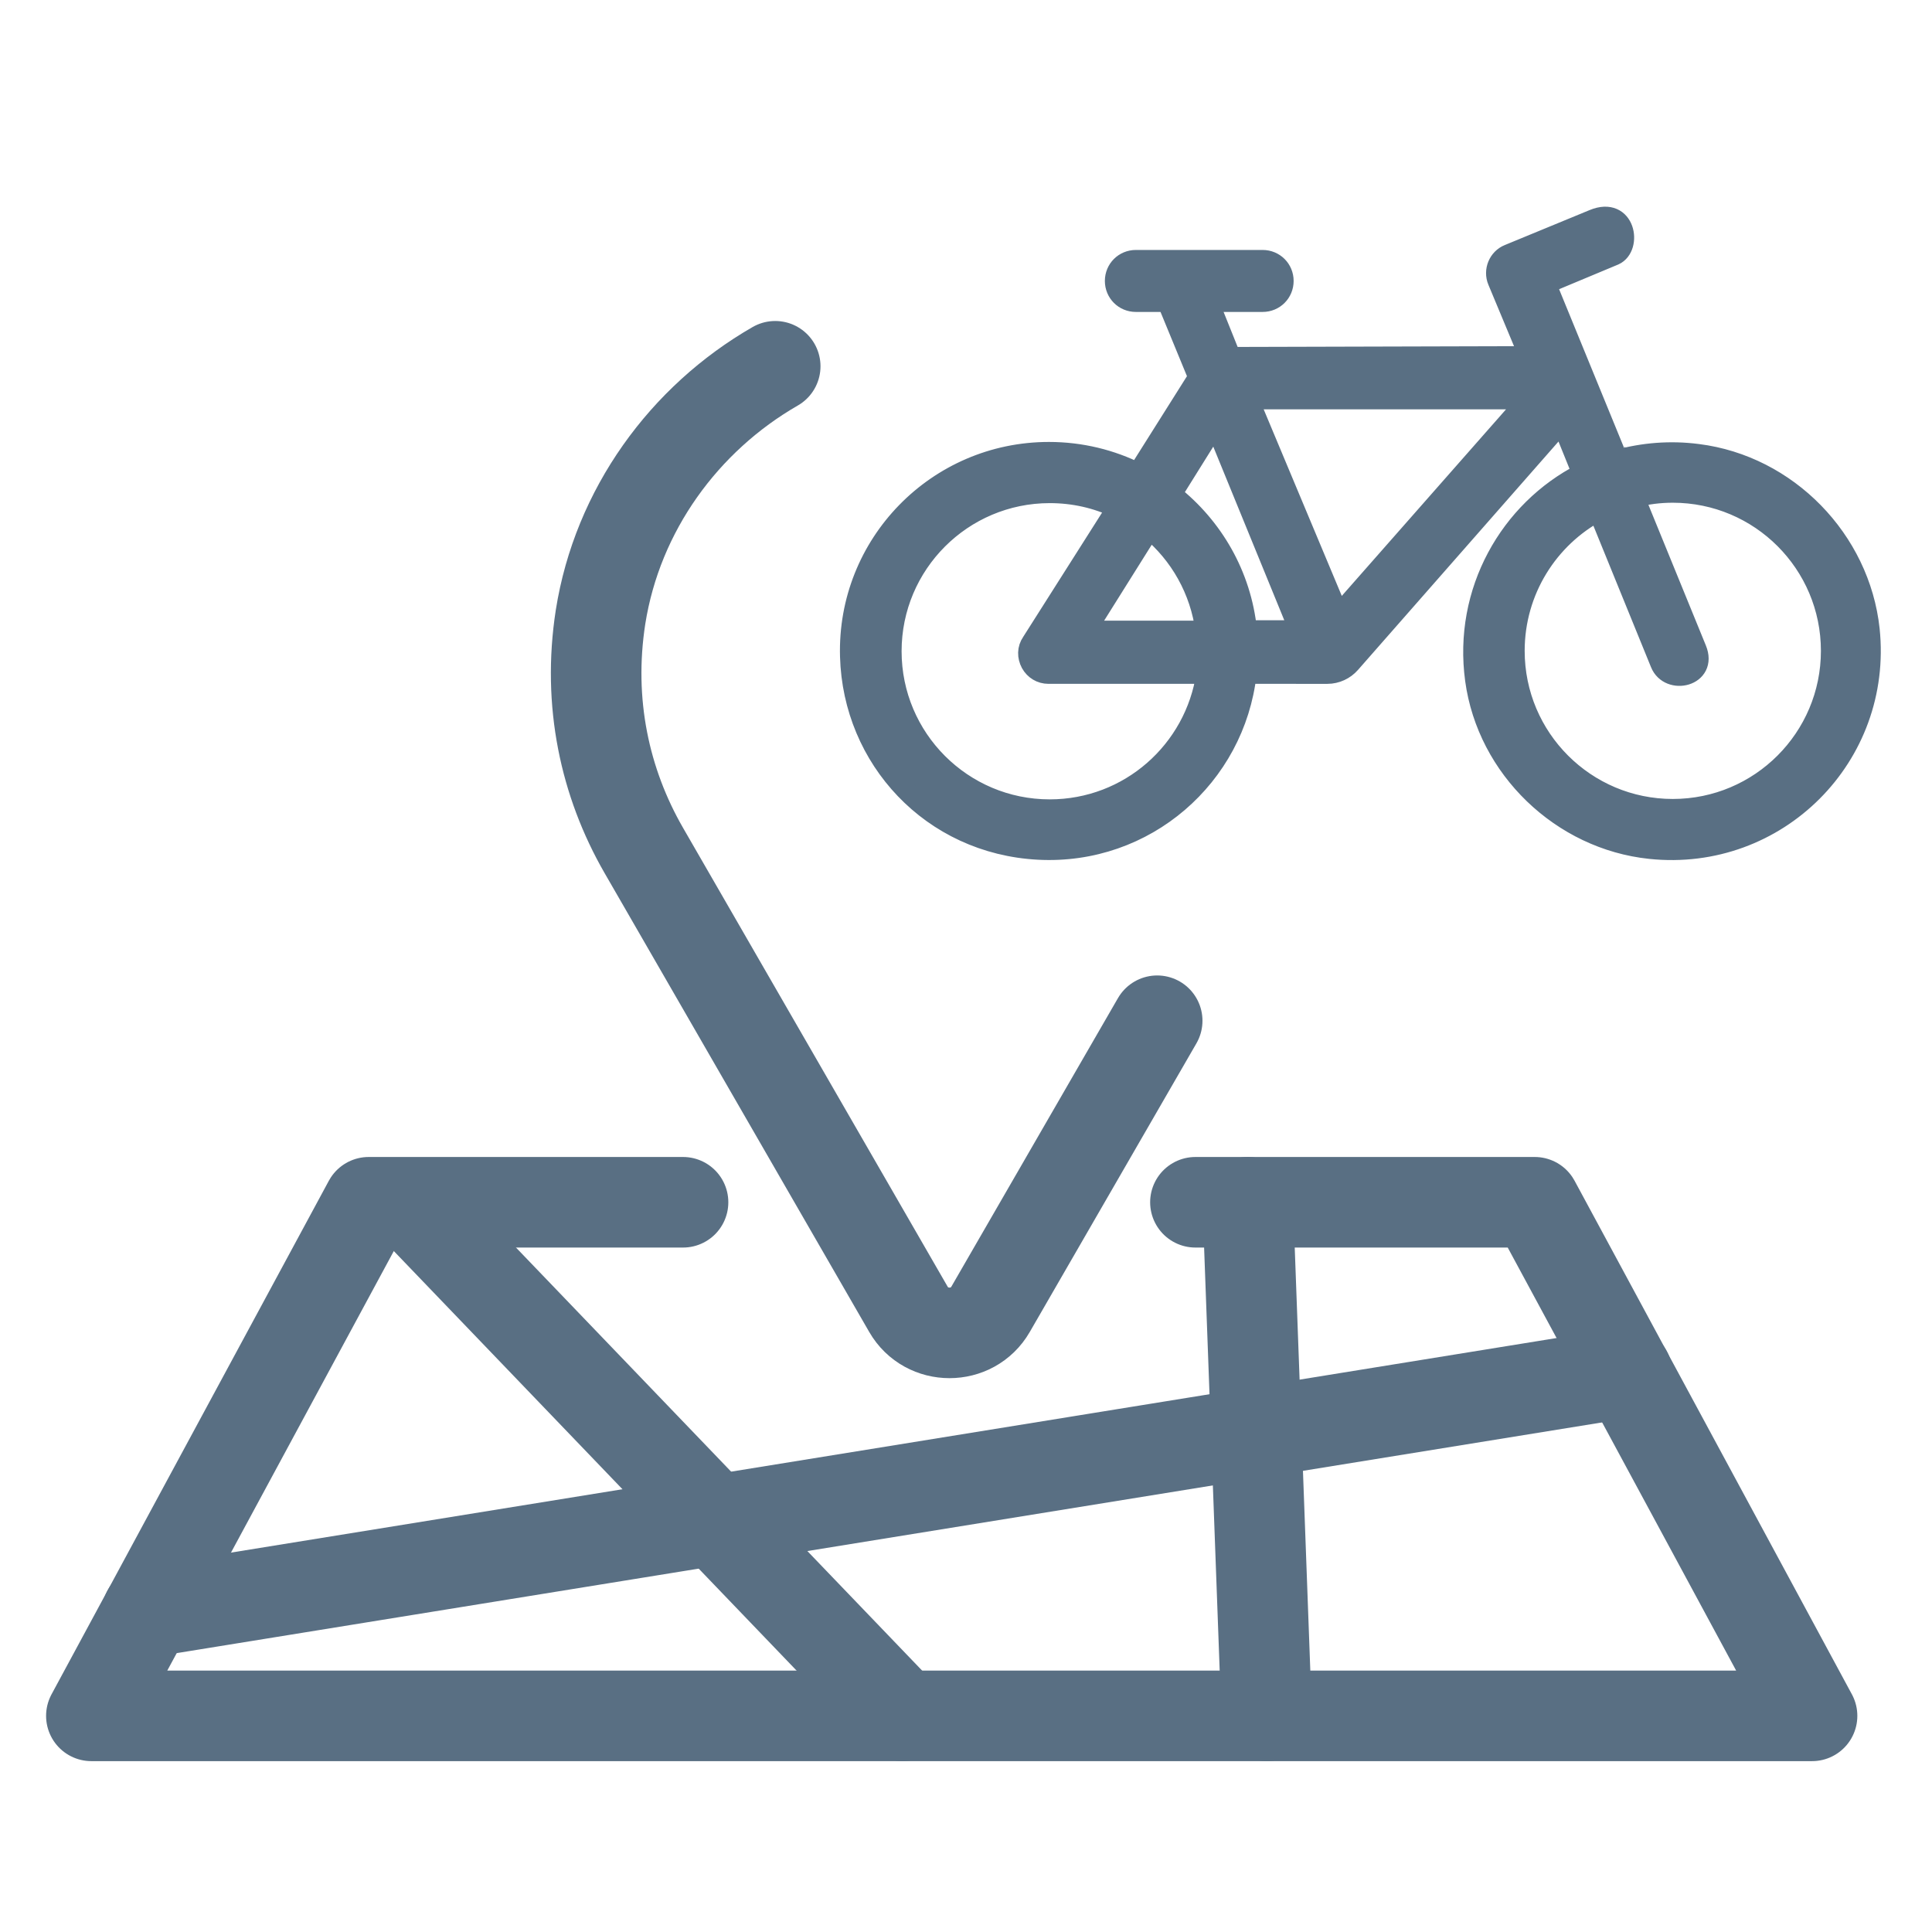
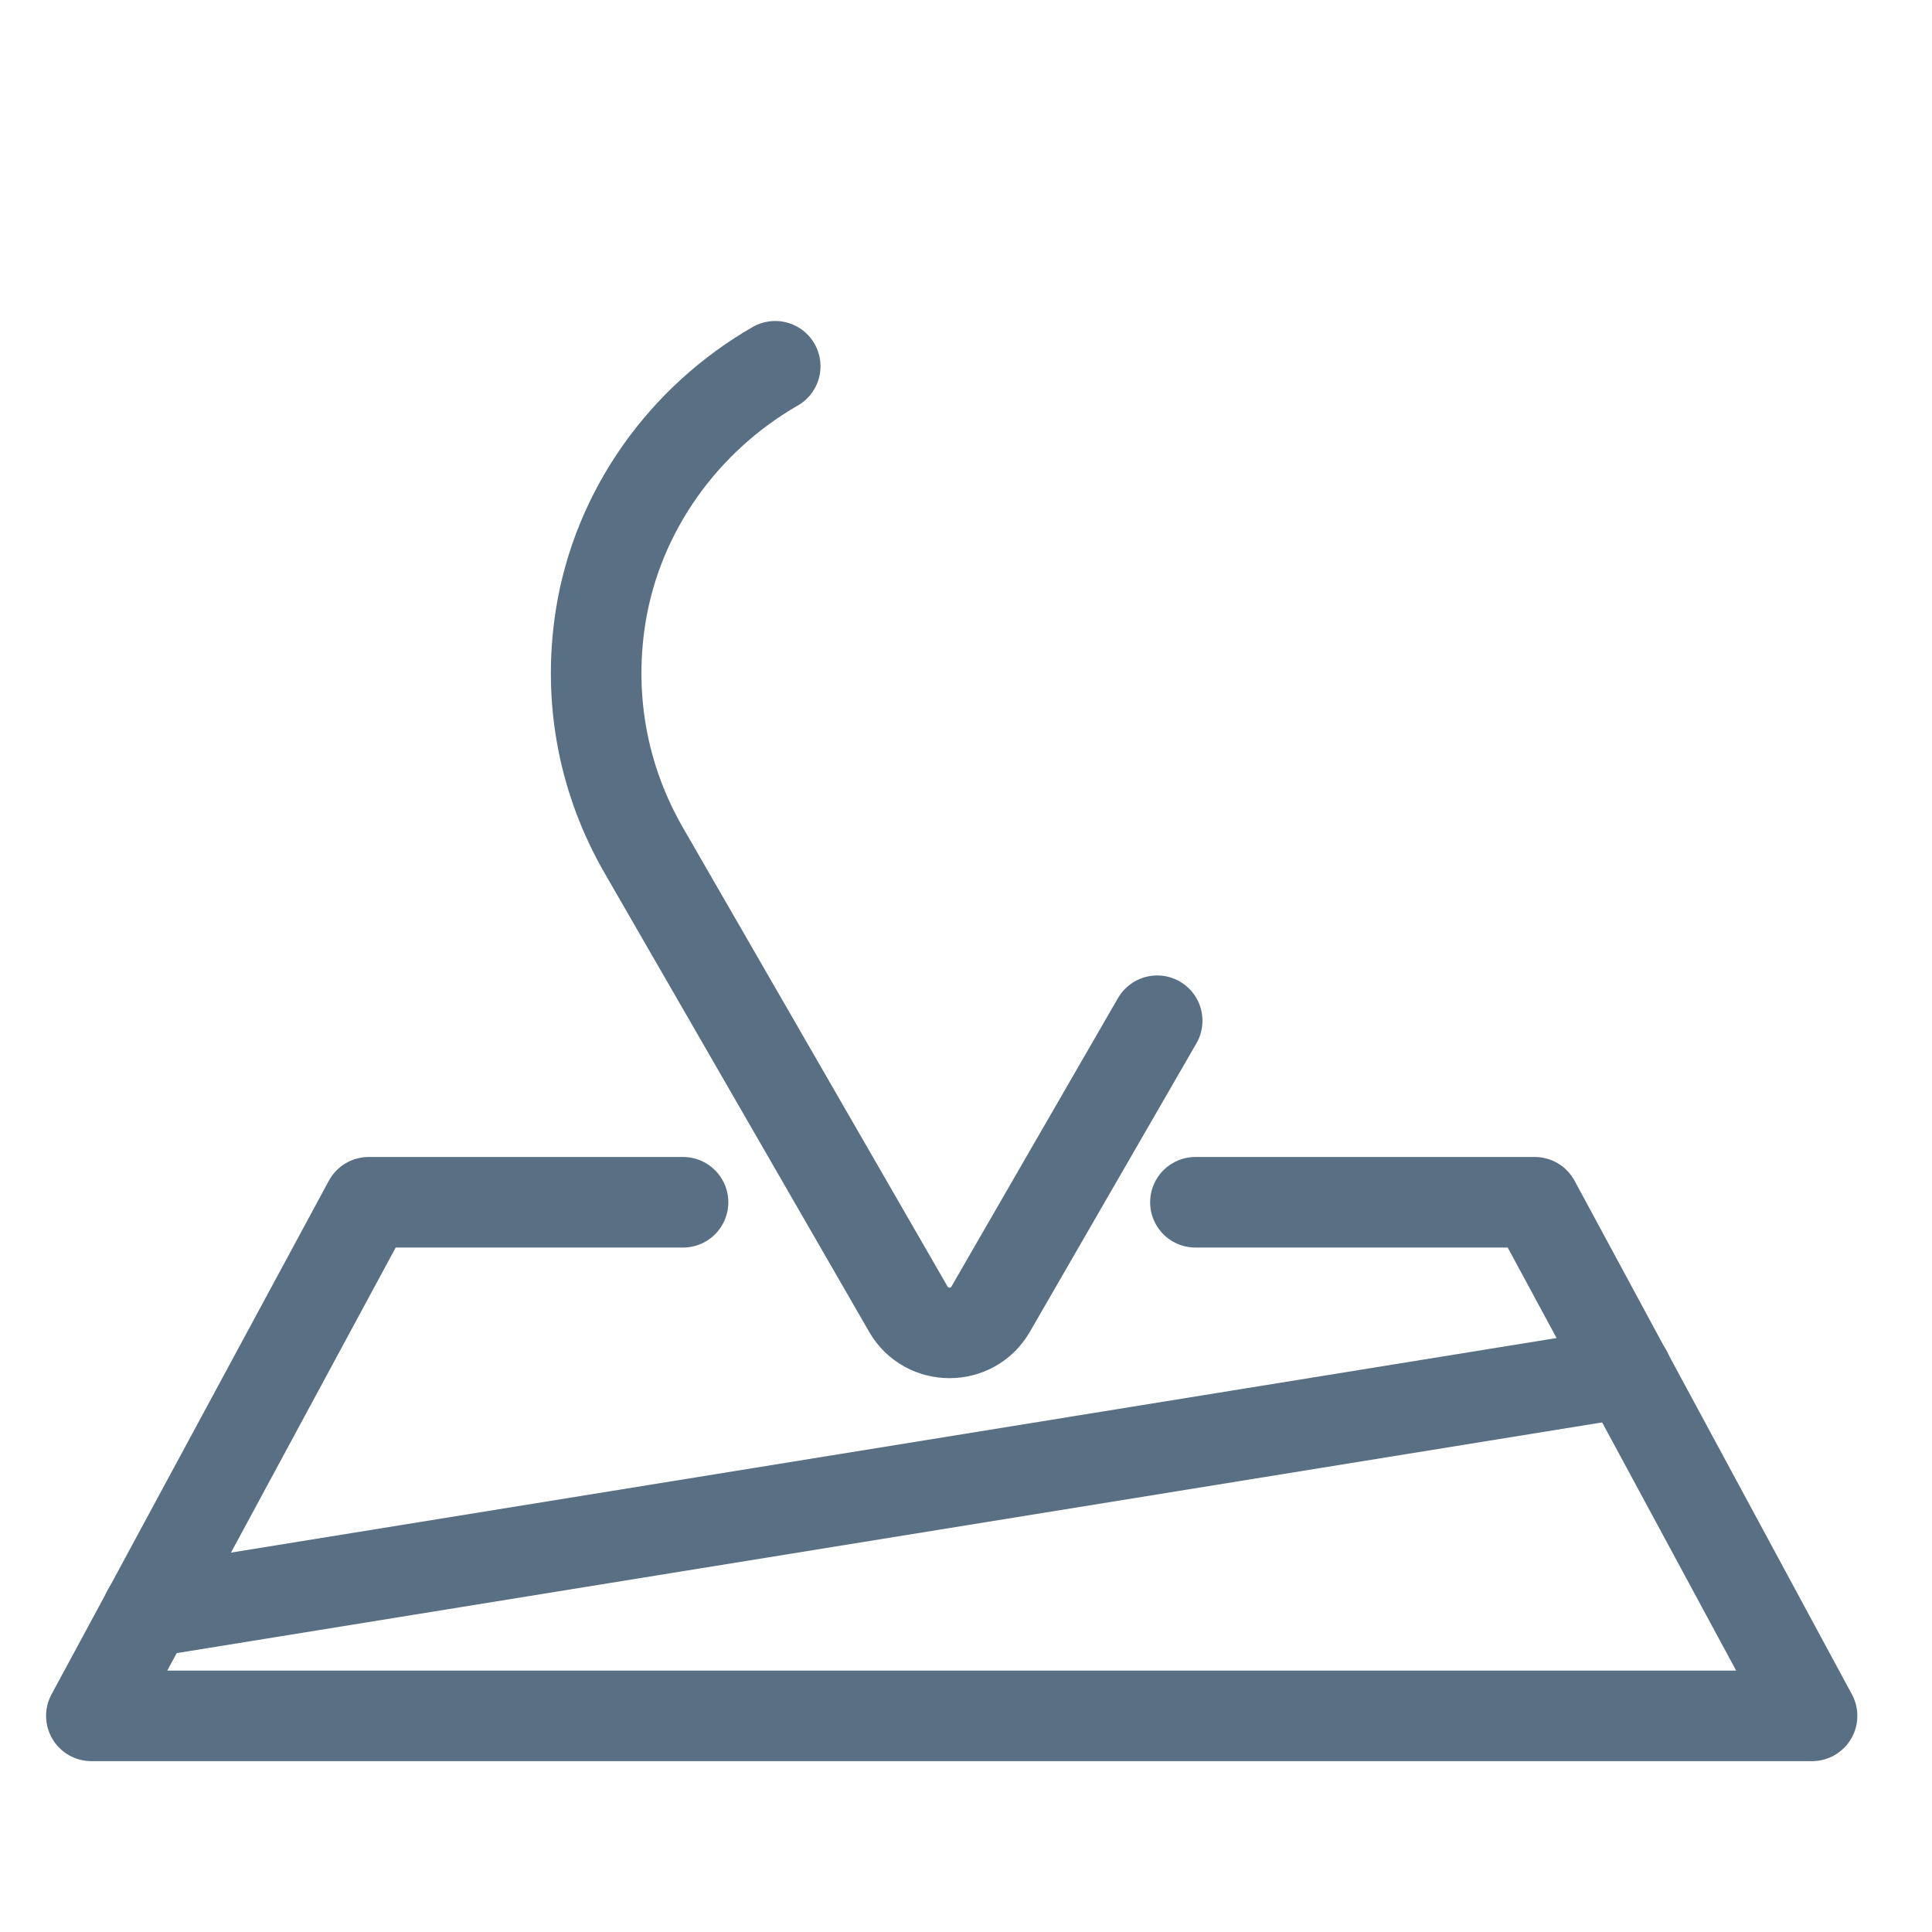
<svg xmlns="http://www.w3.org/2000/svg" id="Layer_1" viewBox="0 0 48 48">
  <defs>
    <style>.cls-1,.cls-2{fill:none;}.cls-3{fill:#596f83;fill-rule:evenodd;stroke-miterlimit:10;stroke-width:.5px;}.cls-3,.cls-2{stroke:#596f83;}.cls-2{stroke-linecap:round;stroke-linejoin:round;stroke-width:2.25px;}</style>
  </defs>
-   <path class="cls-3" d="M31.02,9.92h6.95l-4.71,5.35-2.24-5.35ZM40.61,12.36l1.54,3.77c.28.68-.68.9-.9.35l-1.54-3.78c-1.24.66-2.08,1.97-2.08,3.47,0,2.17,1.76,3.93,3.93,3.93s3.93-1.76,3.93-3.93-1.76-3.93-3.93-3.93c-.33,0-.64.04-.95.12ZM29.11,12.28c1.03.81,1.73,2.01,1.87,3.38h1.3s-2.09-5.11-2.09-5.11l-1.08,1.73ZM28.56,13.15c.75.62,1.26,1.51,1.39,2.52h-2.97s1.58-2.52,1.58-2.52ZM29.95,16.74h-3.9c-.19,0-.35-.1-.44-.26-.09-.17-.09-.36.02-.52l2.12-3.34c-.51-.24-1.07-.37-1.67-.37-2.17,0-3.93,1.76-3.93,3.93s1.76,3.93,3.93,3.93c1.98,0,3.61-1.46,3.89-3.36ZM32.23,16.74h-1.26c-.29,2.55-2.51,4.51-5.17,4.37s-4.61-2.26-4.68-4.8c-.08-2.79,2.16-5.08,4.94-5.08.8,0,1.55.19,2.21.52l1.5-2.38-.77-1.87h-.78c-.29,0-.52-.23-.52-.52s.23-.52.52-.52h3.15c.29,0,.52.23.52.52s-.23.52-.52.52h-1.34l.55,1.37,7.41-.02-.78-1.87c-.11-.26.02-.56.27-.66l2.11-.87c.8-.33.96.69.52.89l-1.7.71,1.79,4.37c.62-.17,1.29-.23,1.98-.14,2.23.28,4.03,2.13,4.27,4.36.33,3.15-2.3,5.78-5.45,5.45-2.21-.23-4.05-2-4.35-4.2s.86-4.21,2.66-5.13l-.51-1.26-5.25,5.98c-.14.16-.35.26-.57.26h-.78Z" />
-   <line class="cls-2" x1="31" y1="29.87" x2="31.47" y2="42.63" />
  <polyline class="cls-2" points="29.7 29.87 38.13 29.87 45.02 42.63 2.27 42.63 9.16 29.87 16.97 29.87" />
  <line class="cls-2" x1="40.42" y1="34.1" x2="3.66" y2="40.05" />
-   <line class="cls-2" x1="10.42" y1="30.12" x2="22.43" y2="42.63" />
  <path class="cls-2" d="M19.26,9.1c-2.26,1.3-3.92,3.57-4.34,6.23-.33,2.13.11,4.12,1.07,5.79h0s6.58,11.41,6.58,11.41c.45.78,1.59.78,2.04,0l4.14-7.17" />
-   <rect class="cls-1" width="48" height="48" />
</svg>